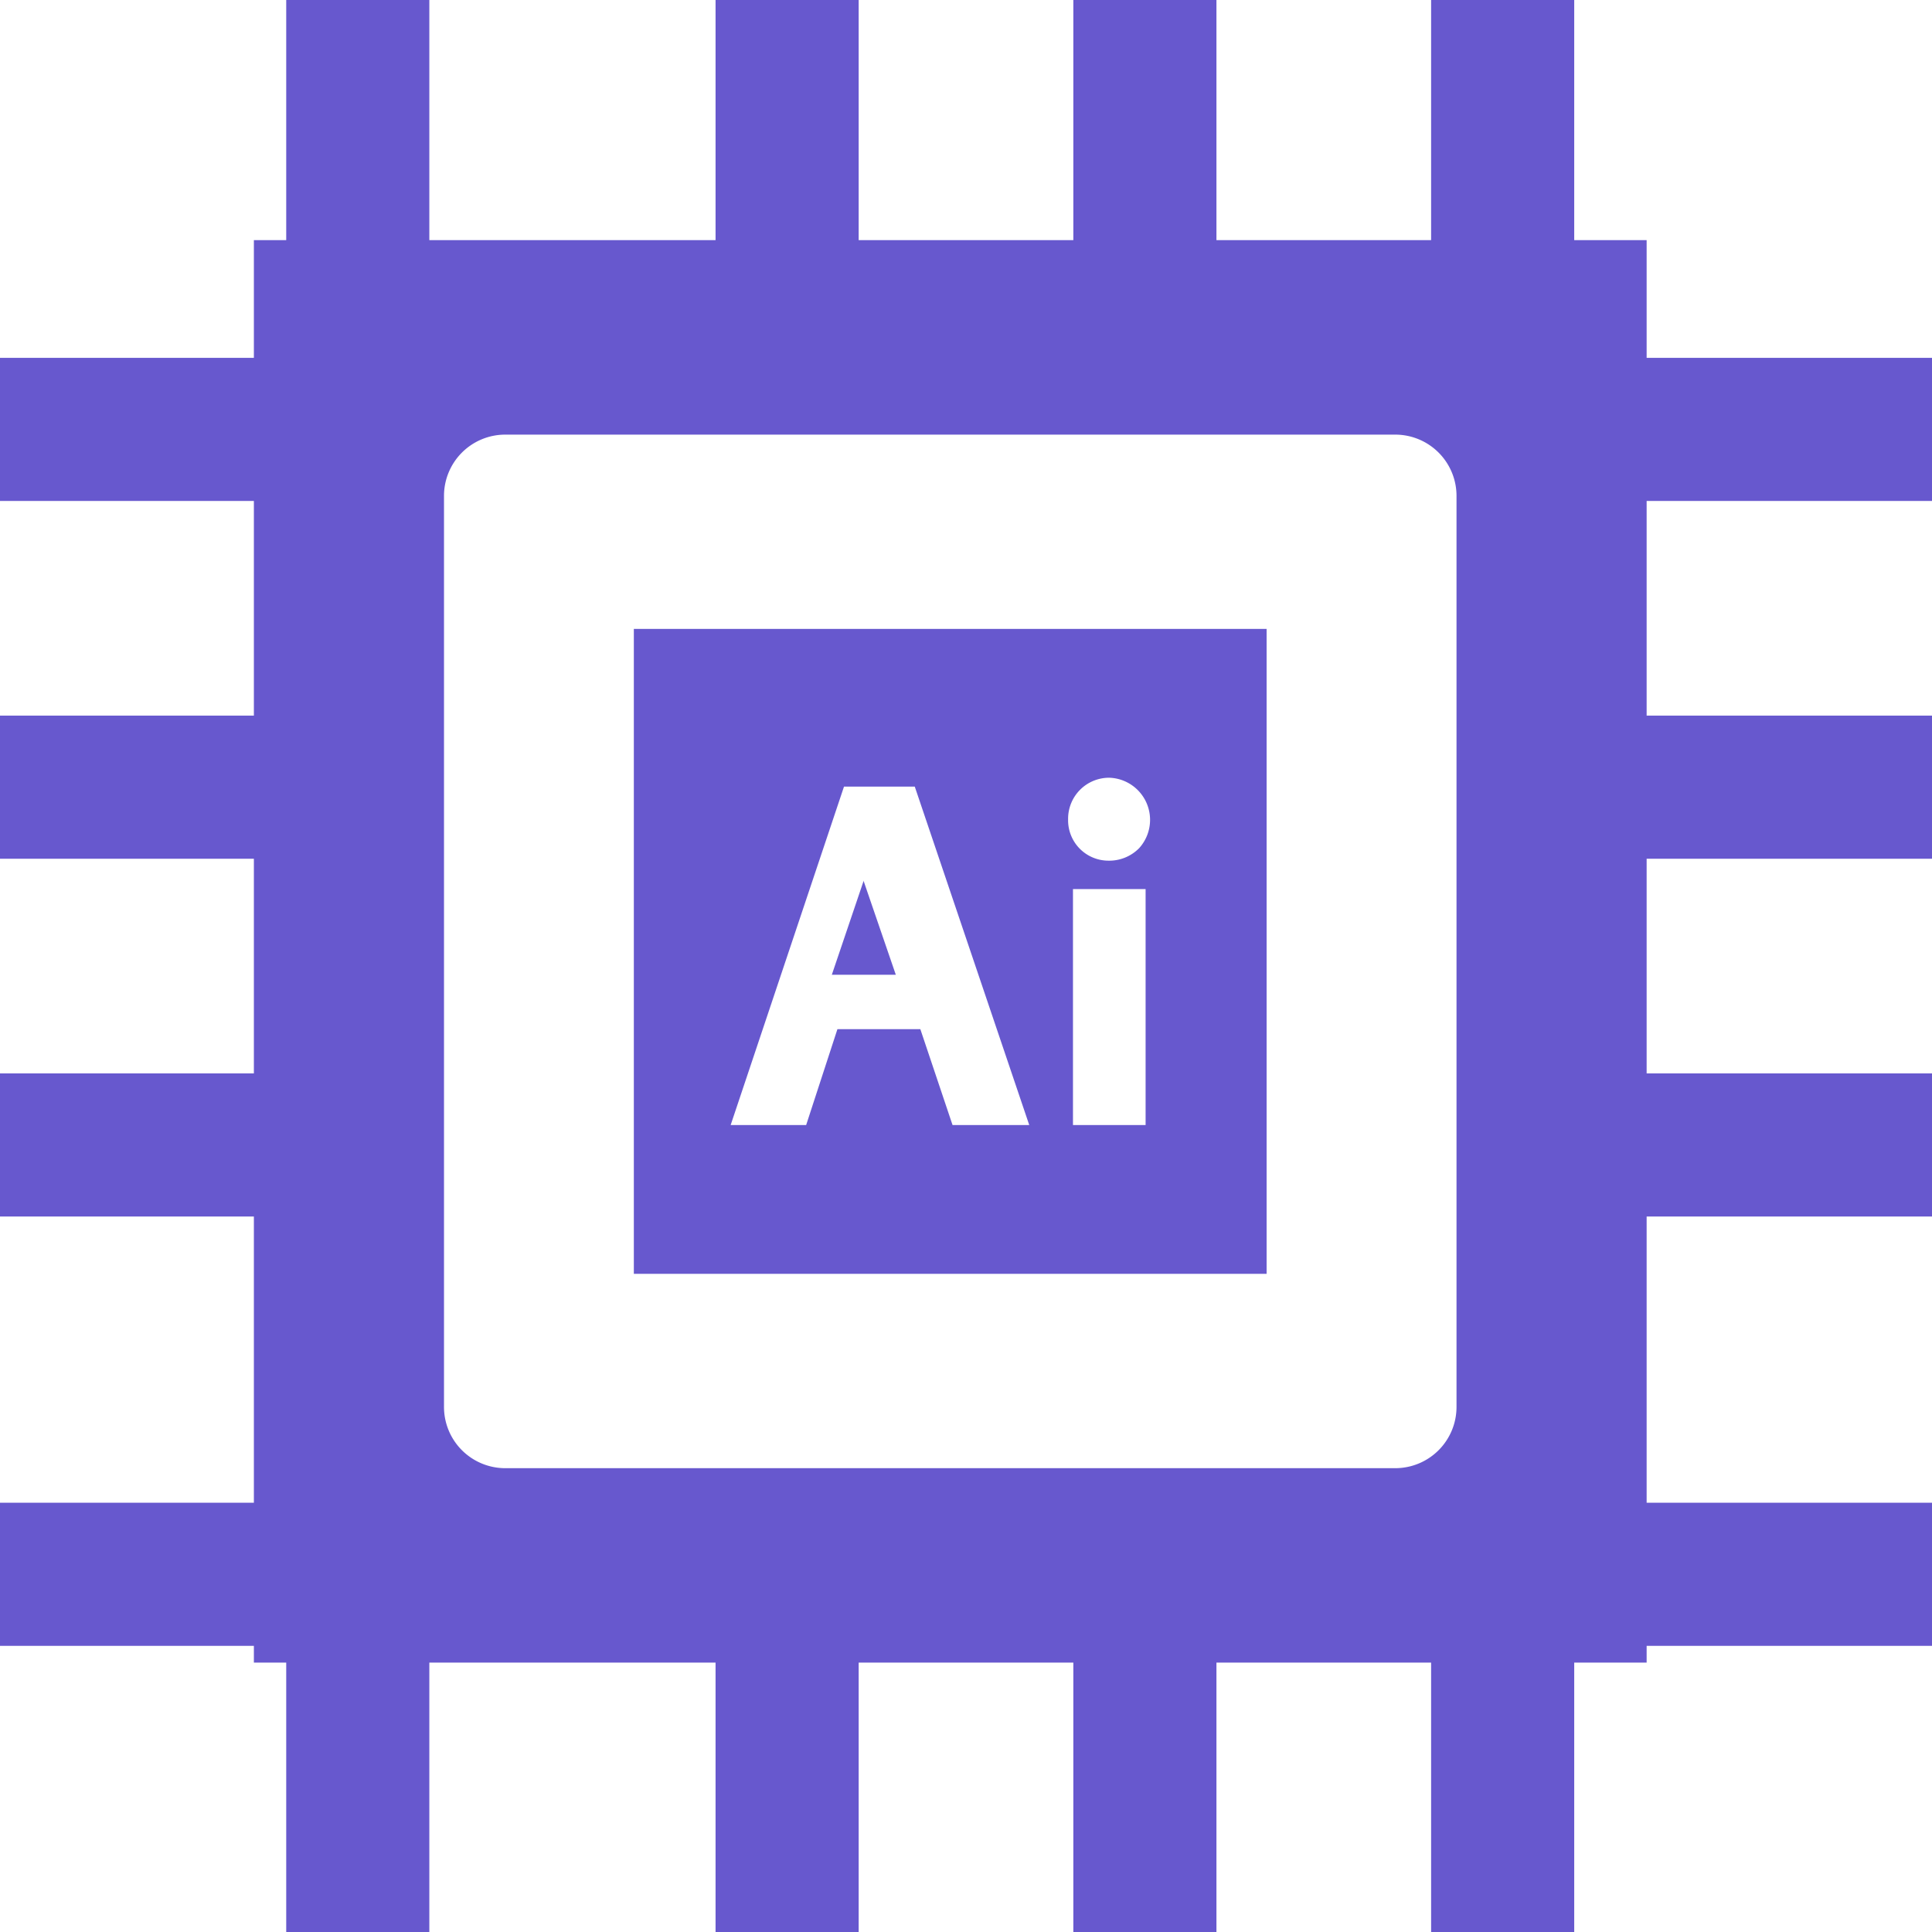
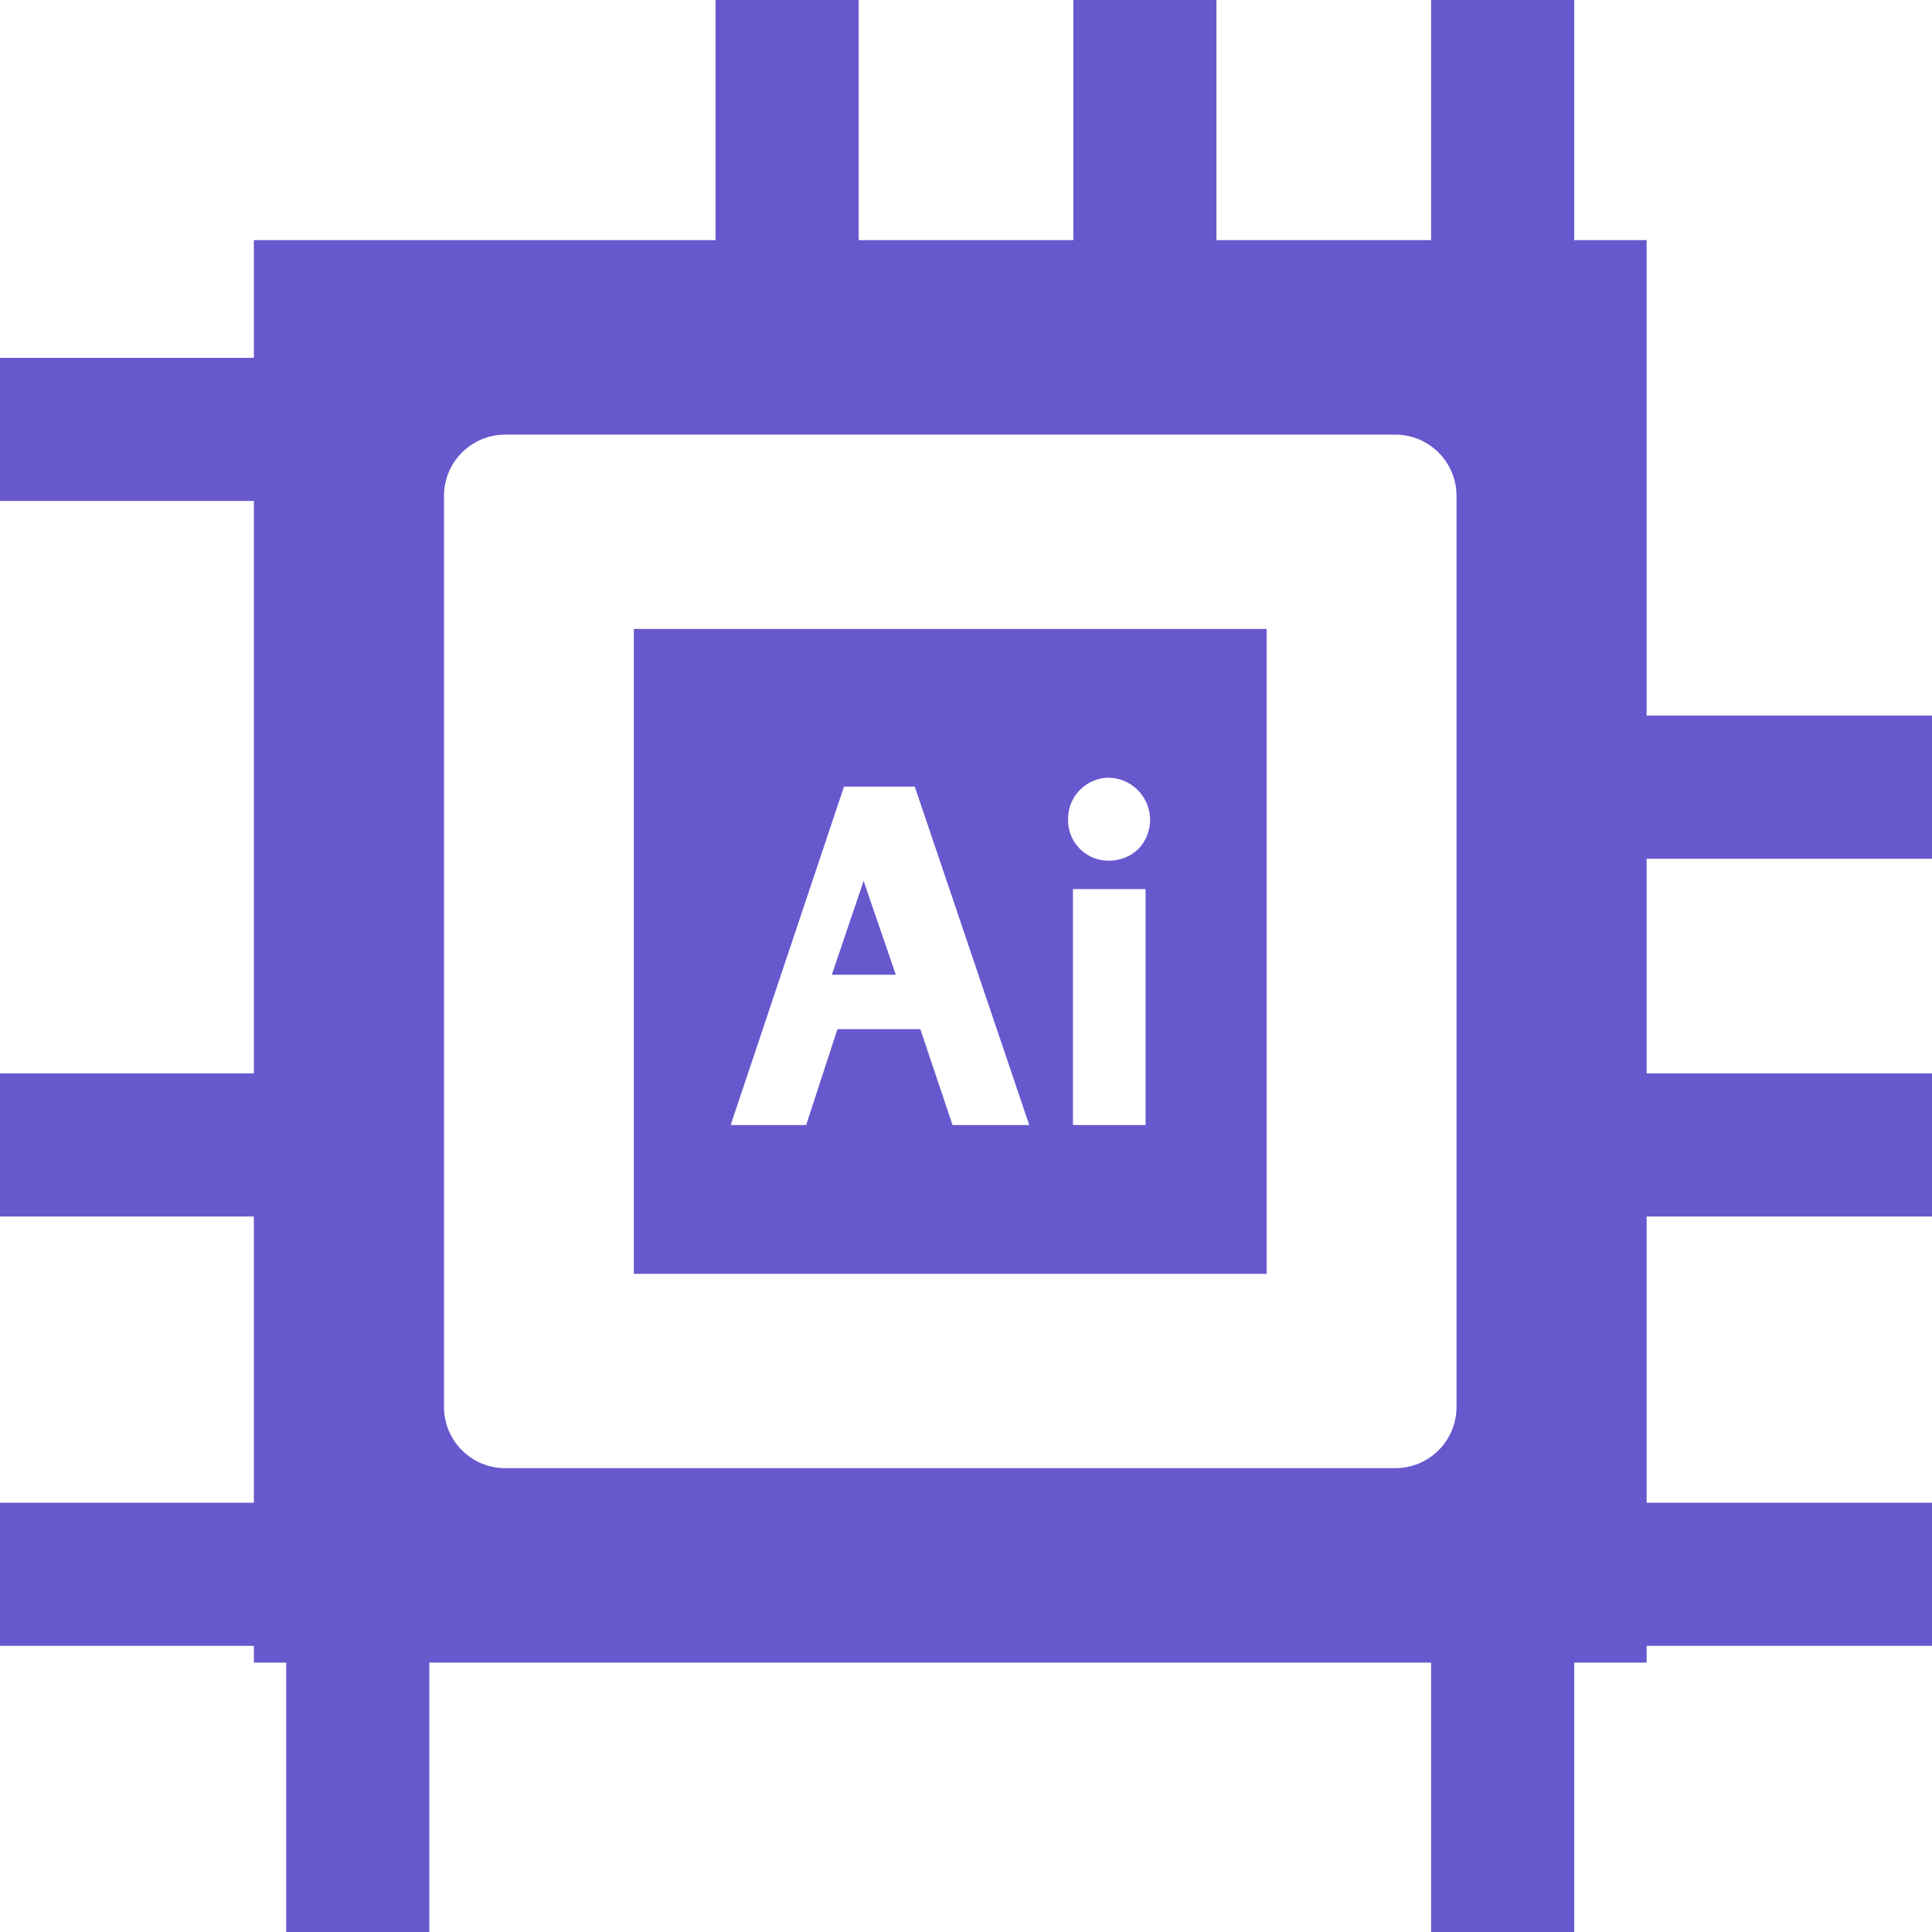
<svg xmlns="http://www.w3.org/2000/svg" width="27" height="27" viewBox="0 0 27 27">
  <g id="noun-ai-3428476" transform="translate(-2.604 -0.649)">
    <g id="Group_567" data-name="Group 567" transform="translate(2.312 0.165)">
      <g id="Group_566" data-name="Group 566" transform="translate(0)">
        <g id="Group_564" data-name="Group 564" transform="translate(0)">
          <g id="Group_560" data-name="Group 560" transform="translate(4)">
            <rect id="Rectangle_1026" data-name="Rectangle 1026" width="2" height="4" transform="translate(11.292 0.484)" fill="#6758ce" />
            <rect id="Rectangle_1027" data-name="Rectangle 1027" width="2" height="4" transform="translate(16.292 0.484)" fill="#6758ce" />
            <rect id="Rectangle_1028" data-name="Rectangle 1028" width="2" height="4" transform="translate(6.292 0.484)" fill="#6758ce" />
-             <rect id="Rectangle_1029" data-name="Rectangle 1029" width="2" height="4" transform="translate(0.292 0.484)" fill="#6758ce" />
          </g>
          <g id="Group_561" data-name="Group 561" transform="translate(0 5.485)">
-             <rect id="Rectangle_1030" data-name="Rectangle 1030" width="4" height="2" transform="translate(0.292 5)" fill="#6758ce" />
            <rect id="Rectangle_1031" data-name="Rectangle 1031" width="4" height="2" transform="translate(0.292)" fill="#6758ce" />
            <rect id="Rectangle_1032" data-name="Rectangle 1032" width="4" height="2" transform="translate(0.292 10)" fill="#6758ce" />
            <rect id="Rectangle_1033" data-name="Rectangle 1033" width="4" height="2" transform="translate(0.292 16)" fill="#6758ce" />
          </g>
          <g id="Group_562" data-name="Group 562" transform="translate(4 23.485)">
-             <rect id="Rectangle_1034" data-name="Rectangle 1034" width="2" height="4" transform="translate(6.292)" fill="#6758ce" />
            <rect id="Rectangle_1035" data-name="Rectangle 1035" width="2" height="4" transform="translate(0.292)" fill="#6758ce" />
-             <rect id="Rectangle_1036" data-name="Rectangle 1036" width="2" height="4" transform="translate(11.292)" fill="#6758ce" />
            <rect id="Rectangle_1037" data-name="Rectangle 1037" width="2" height="4" transform="translate(16.292)" fill="#6758ce" />
          </g>
          <g id="Group_563" data-name="Group 563" transform="translate(23.293 5.485)">
            <rect id="Rectangle_1038" data-name="Rectangle 1038" width="4" height="2" transform="translate(-0.001 10)" fill="#6758ce" />
            <rect id="Rectangle_1039" data-name="Rectangle 1039" width="4" height="2" transform="translate(-0.001 16)" fill="#6758ce" />
            <rect id="Rectangle_1040" data-name="Rectangle 1040" width="4" height="2" transform="translate(-0.001 5)" fill="#6758ce" />
-             <rect id="Rectangle_1041" data-name="Rectangle 1041" width="4" height="2" transform="translate(-0.001)" fill="#6758ce" />
          </g>
        </g>
        <g id="Group_565" data-name="Group 565" transform="translate(3.84 3.84)">
          <path id="Path_564" data-name="Path 564" d="M160.483,168.777h8.843v-9.013h-8.843Zm7.152-2.079h-1.015V163.4h1.015Zm-.507-4.854a.589.589,0,0,1,.417.984.586.586,0,0,1-.43.175.564.564,0,0,1-.563-.576A.573.573,0,0,1,167.128,161.844Zm-3.708.124h.989l1.6,4.73h-1.072l-.45-1.34h-1.159l-.437,1.34h-1.055Z" transform="translate(-155.173 -154.331)" fill="#6758ce" />
          <path id="Path_565" data-name="Path 565" d="M228.1,240.279l0-.012-.446,1.317h.894Z" transform="translate(-219.577 -231.318)" fill="#6758ce" />
          <path id="Path_566" data-name="Path 566" d="M83.125,82v19.879h19.464V82ZM99.932,98.3a.856.856,0,0,1-.849.862H86.631a.856.856,0,0,1-.849-.862V85.58a.856.856,0,0,1,.849-.862H99.083a.856.856,0,0,1,.849.862V98.3Z" transform="translate(-83.125 -82)" fill="#6758ce" />
        </g>
      </g>
    </g>
  </g>
</svg>